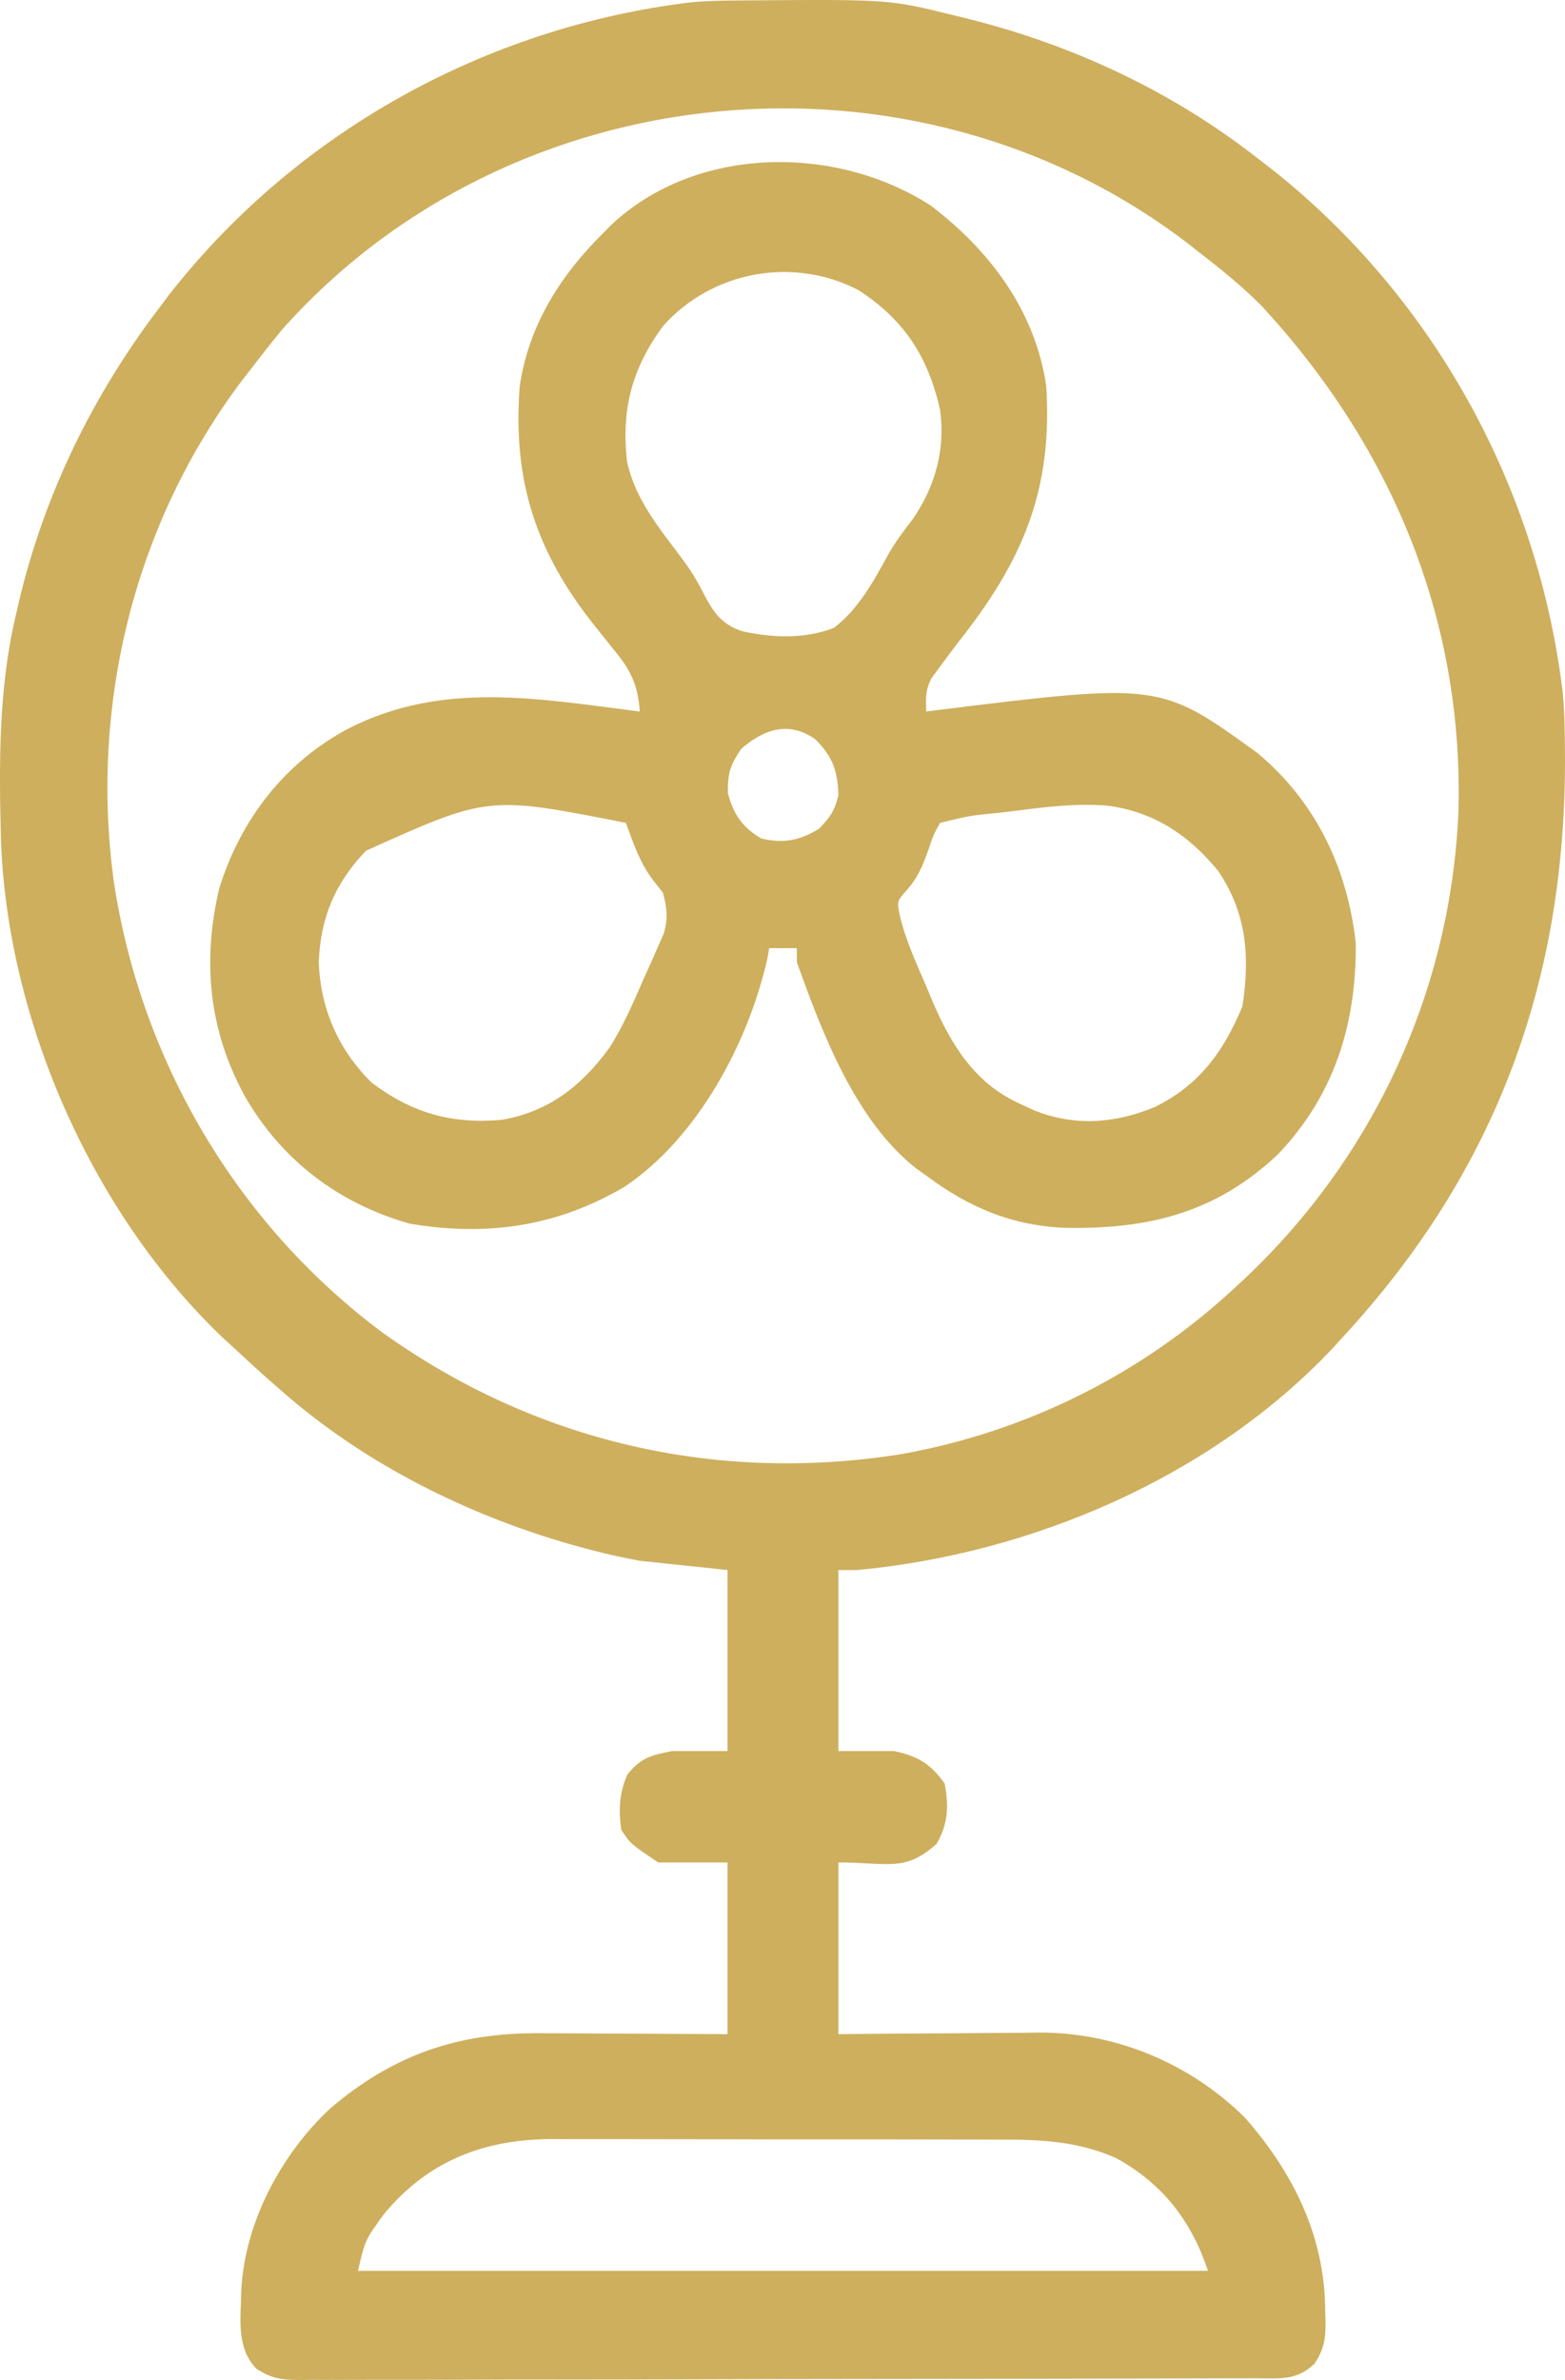
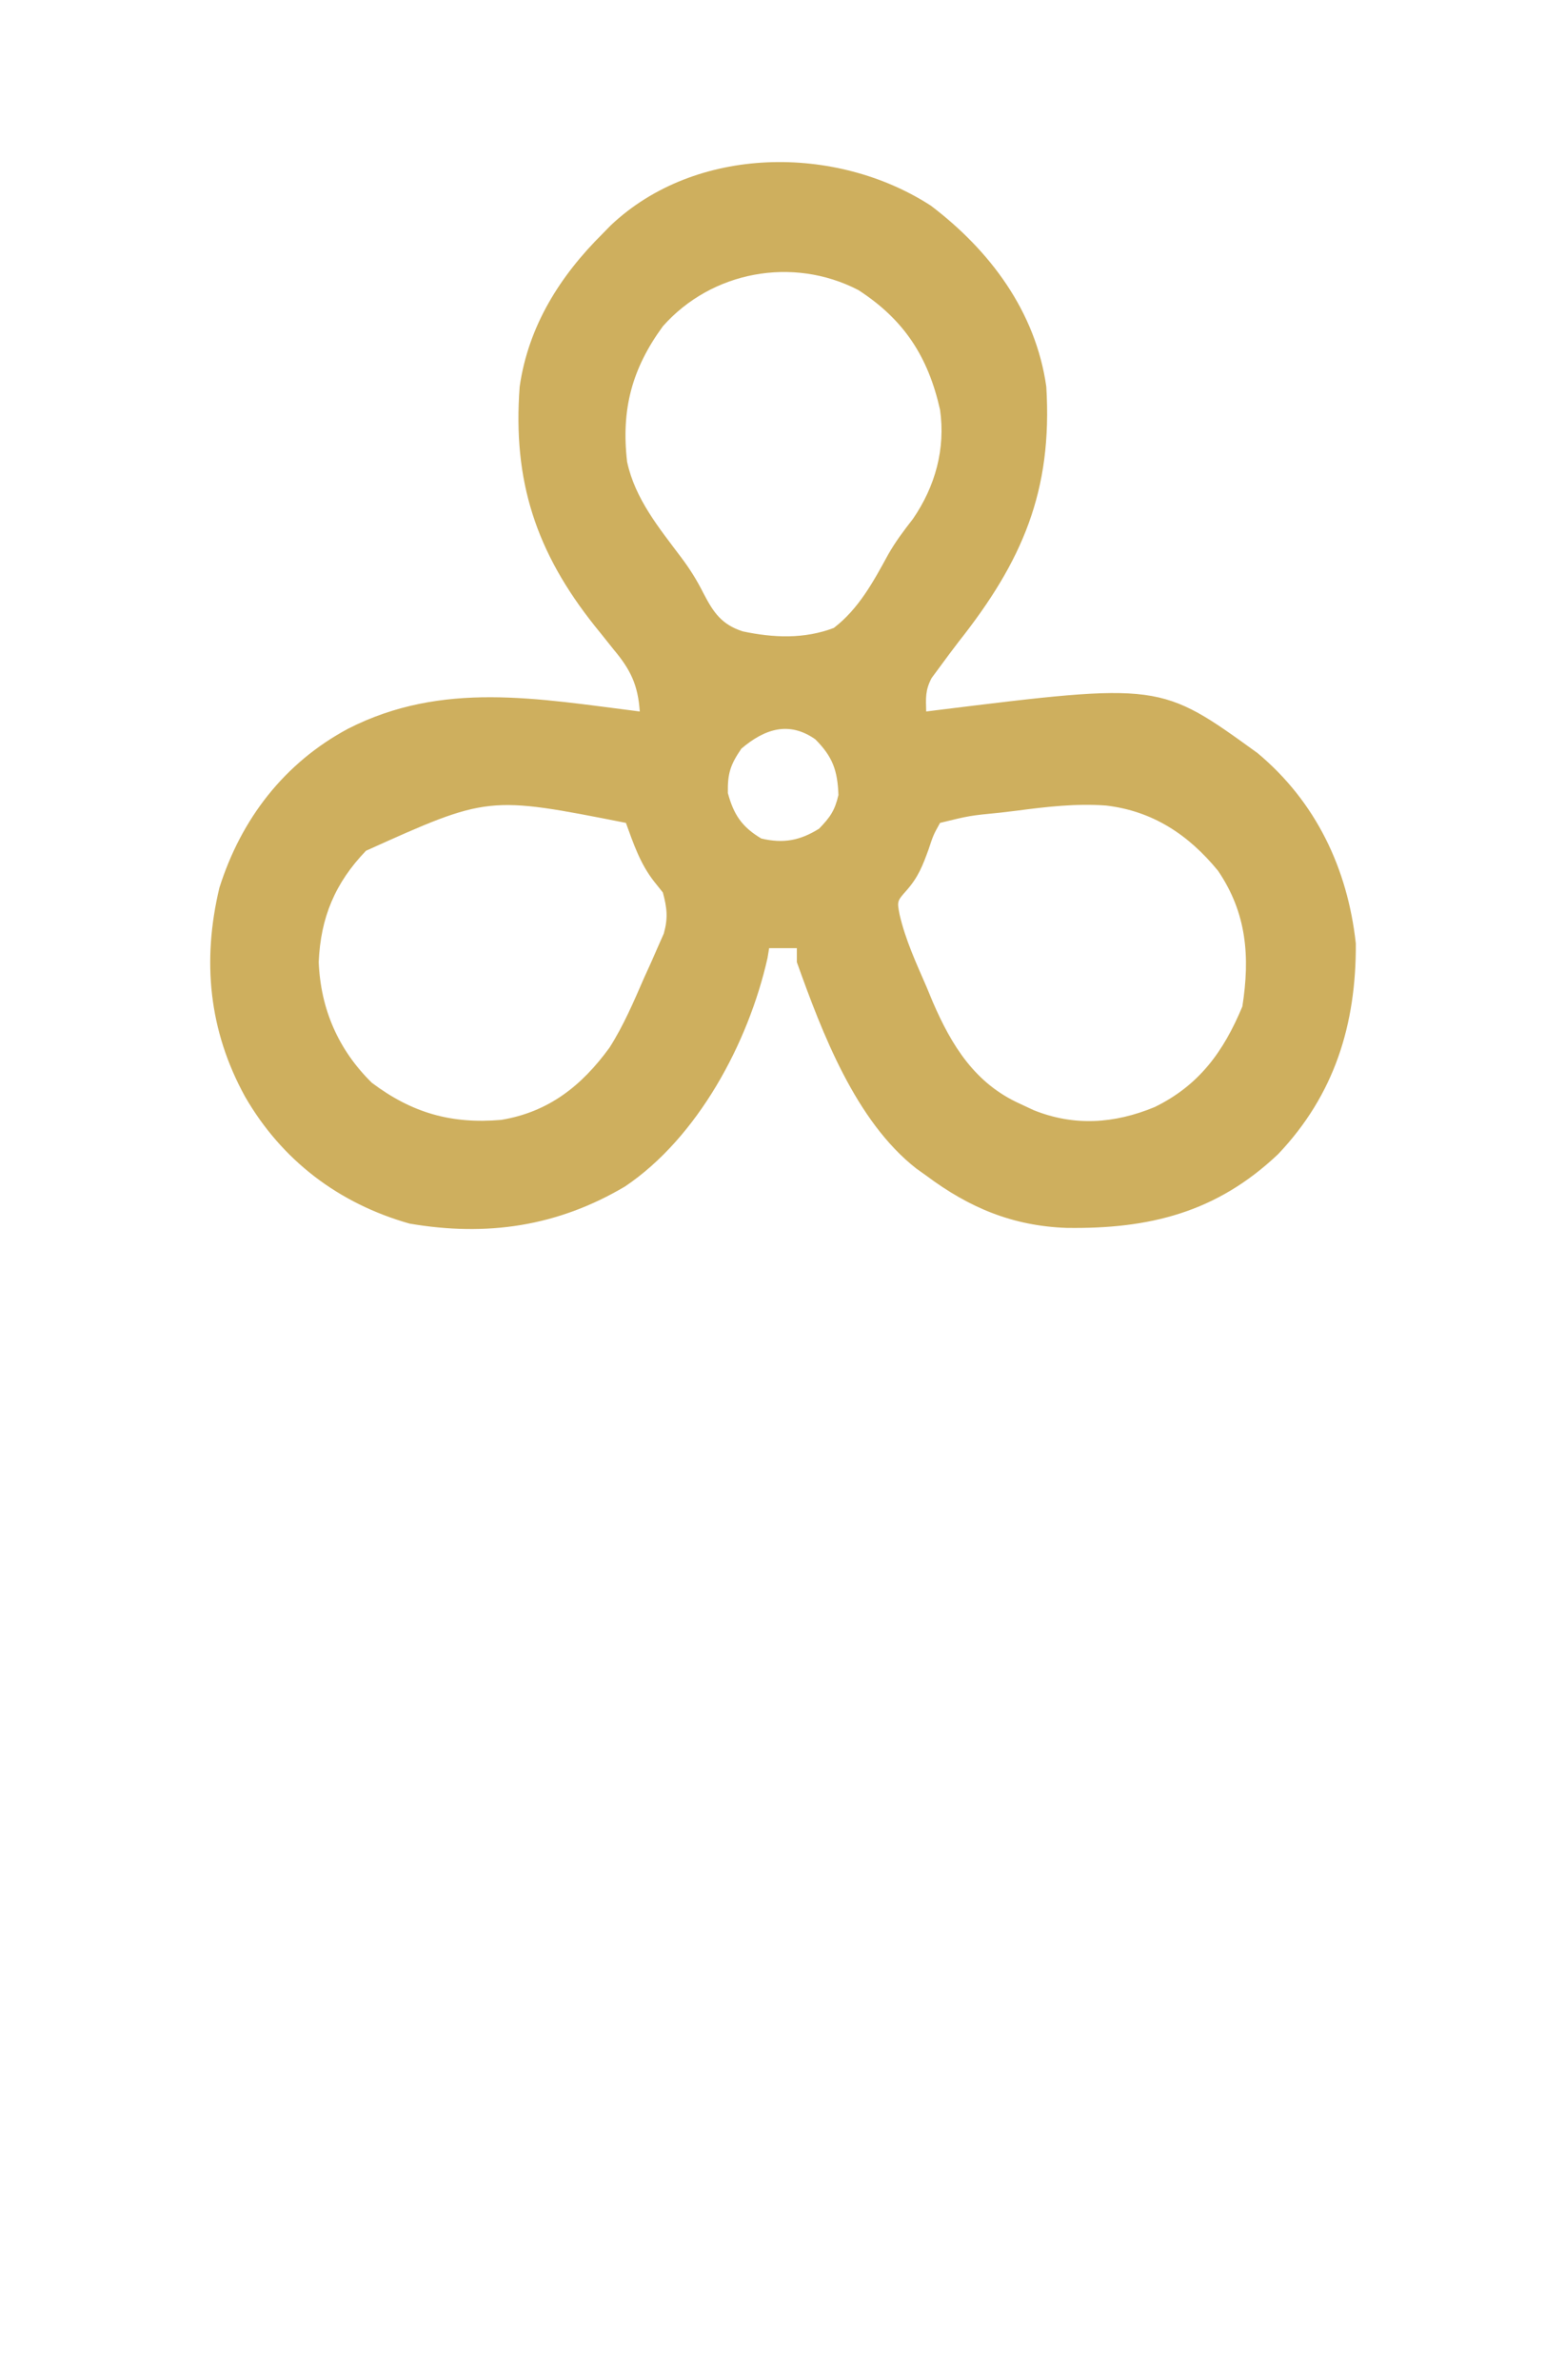
<svg xmlns="http://www.w3.org/2000/svg" width="50" height="76" viewBox="0 0 50 76" fill="none">
-   <path d="M23.538 0.016C23.646 0.015 23.755 0.013 23.867 0.012C28.413 -0.021 28.413 -0.021 30.476 0.49C30.599 0.52 30.721 0.549 30.847 0.58C34.247 1.419 37.455 2.912 40.217 5.084C40.343 5.181 40.47 5.277 40.6 5.377C45.794 9.474 49.132 15.534 49.927 22.11C49.976 22.602 49.988 23.093 49.994 23.587C49.996 23.748 49.996 23.748 49.998 23.912C50.077 31.204 47.843 37.366 42.874 42.727C42.778 42.833 42.682 42.939 42.583 43.048C38.697 47.169 32.952 49.621 27.377 50.136C27.182 50.136 26.987 50.136 26.787 50.136C26.787 52.044 26.787 53.951 26.787 55.916C27.371 55.916 27.956 55.916 28.558 55.916C29.302 56.066 29.739 56.326 30.181 56.953C30.317 57.676 30.294 58.241 29.923 58.88C28.901 59.792 28.384 59.473 26.787 59.473C26.787 61.282 26.787 63.092 26.787 64.956C27.332 64.951 27.878 64.946 28.441 64.941C28.974 64.937 29.506 64.934 30.039 64.932C30.408 64.93 30.776 64.927 31.144 64.923C31.676 64.917 32.208 64.915 32.739 64.913C32.902 64.91 33.065 64.908 33.232 64.906C35.666 64.905 38.036 65.899 39.775 67.624C41.327 69.388 42.335 71.434 42.339 73.802C42.343 73.91 42.346 74.019 42.35 74.131C42.353 74.686 42.305 75 42.004 75.472C41.429 76.032 40.884 75.945 40.124 75.945C39.99 75.945 39.857 75.946 39.719 75.946C39.269 75.948 38.819 75.948 38.369 75.949C38.047 75.95 37.725 75.951 37.404 75.952C36.528 75.955 35.652 75.956 34.776 75.957C34.23 75.958 33.683 75.959 33.136 75.96C31.427 75.963 29.717 75.965 28.008 75.966C27.811 75.966 27.614 75.966 27.418 75.966C27.32 75.967 27.222 75.967 27.122 75.967C25.638 75.968 24.155 75.971 22.671 75.976C20.949 75.981 19.227 75.984 17.505 75.985C16.593 75.985 15.682 75.986 14.77 75.99C13.912 75.993 13.055 75.994 12.197 75.993C11.882 75.993 11.567 75.993 11.252 75.995C10.822 75.998 10.393 75.997 9.963 75.995C9.776 75.998 9.776 75.998 9.584 76C8.991 75.993 8.703 75.967 8.19 75.64C7.545 74.962 7.691 74.07 7.707 73.185C7.799 71.003 8.972 68.799 10.552 67.327C12.576 65.603 14.651 64.903 17.263 64.927C17.435 64.928 17.606 64.928 17.783 64.928C18.328 64.93 18.872 64.934 19.416 64.938C19.787 64.939 20.158 64.941 20.529 64.942C21.434 64.945 22.339 64.951 23.244 64.956C23.244 63.147 23.244 61.337 23.244 59.473C22.514 59.473 21.783 59.473 21.03 59.473C20.145 58.88 20.145 58.88 19.85 58.435C19.759 57.8 19.782 57.253 20.044 56.666C20.485 56.125 20.778 56.056 21.473 55.916C22.058 55.916 22.642 55.916 23.244 55.916C23.244 54.009 23.244 52.102 23.244 50.136C22.319 50.039 21.394 49.941 20.44 49.84C19.925 49.742 19.439 49.643 18.936 49.507C18.815 49.475 18.693 49.443 18.568 49.41C15.069 48.459 11.653 46.77 8.928 44.357C8.802 44.247 8.676 44.137 8.547 44.023C8.177 43.695 7.814 43.361 7.452 43.023C7.346 42.927 7.241 42.83 7.132 42.731C2.946 38.749 0.226 32.57 0.03 26.797C-0.032 24.389 -0.051 21.961 0.515 19.608C0.54 19.5 0.564 19.392 0.59 19.281C1.392 15.831 2.954 12.634 5.091 9.827C5.245 9.622 5.245 9.622 5.402 9.413C9.472 4.212 15.518 0.873 22.045 0.077C22.542 0.028 23.039 0.019 23.538 0.016ZM9.016 10.521C8.682 10.925 8.36 11.336 8.042 11.753C7.944 11.879 7.846 12.005 7.744 12.135C4.301 16.691 2.869 22.475 3.633 28.129C4.493 33.862 7.574 39.1 12.23 42.56C17.101 46.042 22.886 47.373 28.776 46.437C32.791 45.725 36.497 43.876 39.479 41.096C39.607 40.978 39.607 40.978 39.737 40.858C43.899 36.952 46.366 31.604 46.597 25.874C46.753 19.725 44.436 14.232 40.3 9.761C39.675 9.134 39 8.587 38.299 8.048C38.173 7.95 38.048 7.851 37.918 7.749C29.197 1.102 16.337 2.299 9.016 10.521ZM12.278 70.689C11.665 71.529 11.665 71.529 11.437 72.514C20.399 72.514 29.361 72.514 38.594 72.514C38.065 70.922 37.136 69.718 35.651 68.911C34.462 68.383 33.285 68.321 32 68.324C31.748 68.323 31.748 68.323 31.492 68.322C30.942 68.32 30.391 68.32 29.841 68.32C29.456 68.32 29.072 68.319 28.687 68.318C27.882 68.317 27.077 68.317 26.271 68.318C25.345 68.319 24.418 68.317 23.491 68.314C22.594 68.311 21.698 68.311 20.802 68.311C20.422 68.311 20.043 68.31 19.664 68.309C19.133 68.307 18.601 68.308 18.07 68.309C17.915 68.308 17.76 68.307 17.6 68.306C15.443 68.321 13.676 69.009 12.278 70.689Z" fill="#CEAF5E" />
  <path d="M29.738 6.566C31.625 7.996 33.087 9.943 33.428 12.346C33.632 15.678 32.664 17.922 30.624 20.497C30.418 20.766 30.215 21.038 30.015 21.312C29.891 21.479 29.891 21.479 29.765 21.65C29.56 22.037 29.578 22.288 29.591 22.72C29.752 22.7 29.752 22.7 29.917 22.679C37.066 21.797 37.066 21.797 40.177 24.048C42.038 25.601 43.055 27.73 43.317 30.13C43.33 32.705 42.641 34.953 40.836 36.854C38.862 38.725 36.708 39.249 34.076 39.21C32.357 39.149 30.967 38.569 29.591 37.54C29.487 37.465 29.382 37.391 29.275 37.315C27.331 35.794 26.265 32.978 25.458 30.723C25.458 30.576 25.458 30.429 25.458 30.278C25.166 30.278 24.874 30.278 24.573 30.278C24.556 30.382 24.538 30.486 24.521 30.593C23.91 33.309 22.288 36.328 19.968 37.888C17.806 39.167 15.553 39.495 13.085 39.073C10.825 38.433 9.006 37.057 7.83 35.02C6.669 32.911 6.453 30.682 7.009 28.351C7.705 26.147 9.089 24.356 11.124 23.268C14.141 21.732 17.18 22.312 20.44 22.72C20.383 21.873 20.143 21.381 19.61 20.747C19.475 20.578 19.34 20.41 19.206 20.241C19.14 20.159 19.073 20.077 19.005 19.992C17.124 17.633 16.375 15.352 16.603 12.346C16.881 10.409 17.893 8.808 19.259 7.456C19.343 7.37 19.426 7.285 19.512 7.197C22.226 4.632 26.705 4.605 29.738 6.566ZM21.178 10.419C20.186 11.776 19.843 13.08 20.035 14.746C20.289 15.931 21.055 16.857 21.767 17.805C22.05 18.184 22.261 18.52 22.476 18.947C22.794 19.558 23.053 19.942 23.728 20.161C24.708 20.369 25.691 20.411 26.639 20.052C27.431 19.446 27.903 18.575 28.375 17.71C28.605 17.302 28.88 16.939 29.167 16.57C29.878 15.536 30.211 14.34 30.034 13.087C29.652 11.387 28.882 10.206 27.423 9.262C25.326 8.176 22.733 8.661 21.178 10.419ZM23.687 23.905C23.335 24.419 23.243 24.698 23.254 25.323C23.442 26.018 23.704 26.407 24.324 26.777C25.029 26.941 25.556 26.844 26.169 26.462C26.523 26.096 26.672 25.883 26.787 25.387C26.759 24.603 26.603 24.165 26.049 23.609C25.203 23.015 24.427 23.278 23.687 23.905ZM11.693 27.167C10.708 28.191 10.241 29.3 10.183 30.723C10.242 32.22 10.81 33.526 11.88 34.576C13.162 35.54 14.421 35.898 16.012 35.761C17.525 35.511 18.583 34.677 19.472 33.455C19.922 32.75 20.246 31.988 20.579 31.223C20.653 31.059 20.728 30.895 20.805 30.726C20.91 30.488 20.91 30.488 21.016 30.244C21.079 30.101 21.142 29.958 21.208 29.811C21.347 29.311 21.311 28.998 21.178 28.5C21.09 28.39 21.002 28.279 20.911 28.166C20.458 27.595 20.245 26.958 19.997 26.277C15.595 25.408 15.595 25.408 11.693 27.167ZM32.478 25.888C32.222 25.919 32.222 25.919 31.961 25.95C30.983 26.045 30.983 26.045 30.034 26.277C29.82 26.662 29.82 26.662 29.665 27.129C29.476 27.648 29.335 28.011 28.968 28.428C28.658 28.777 28.658 28.777 28.742 29.21C28.93 30.017 29.271 30.752 29.6 31.51C29.667 31.671 29.734 31.833 29.803 31.999C30.407 33.395 31.152 34.597 32.58 35.243C32.727 35.311 32.873 35.38 33.025 35.451C34.321 35.972 35.604 35.883 36.887 35.353C38.304 34.662 39.088 33.59 39.692 32.14C39.941 30.553 39.833 29.154 38.912 27.803C37.967 26.651 36.831 25.901 35.341 25.723C34.372 25.652 33.438 25.762 32.478 25.888Z" fill="#CEAF5E" />
</svg>